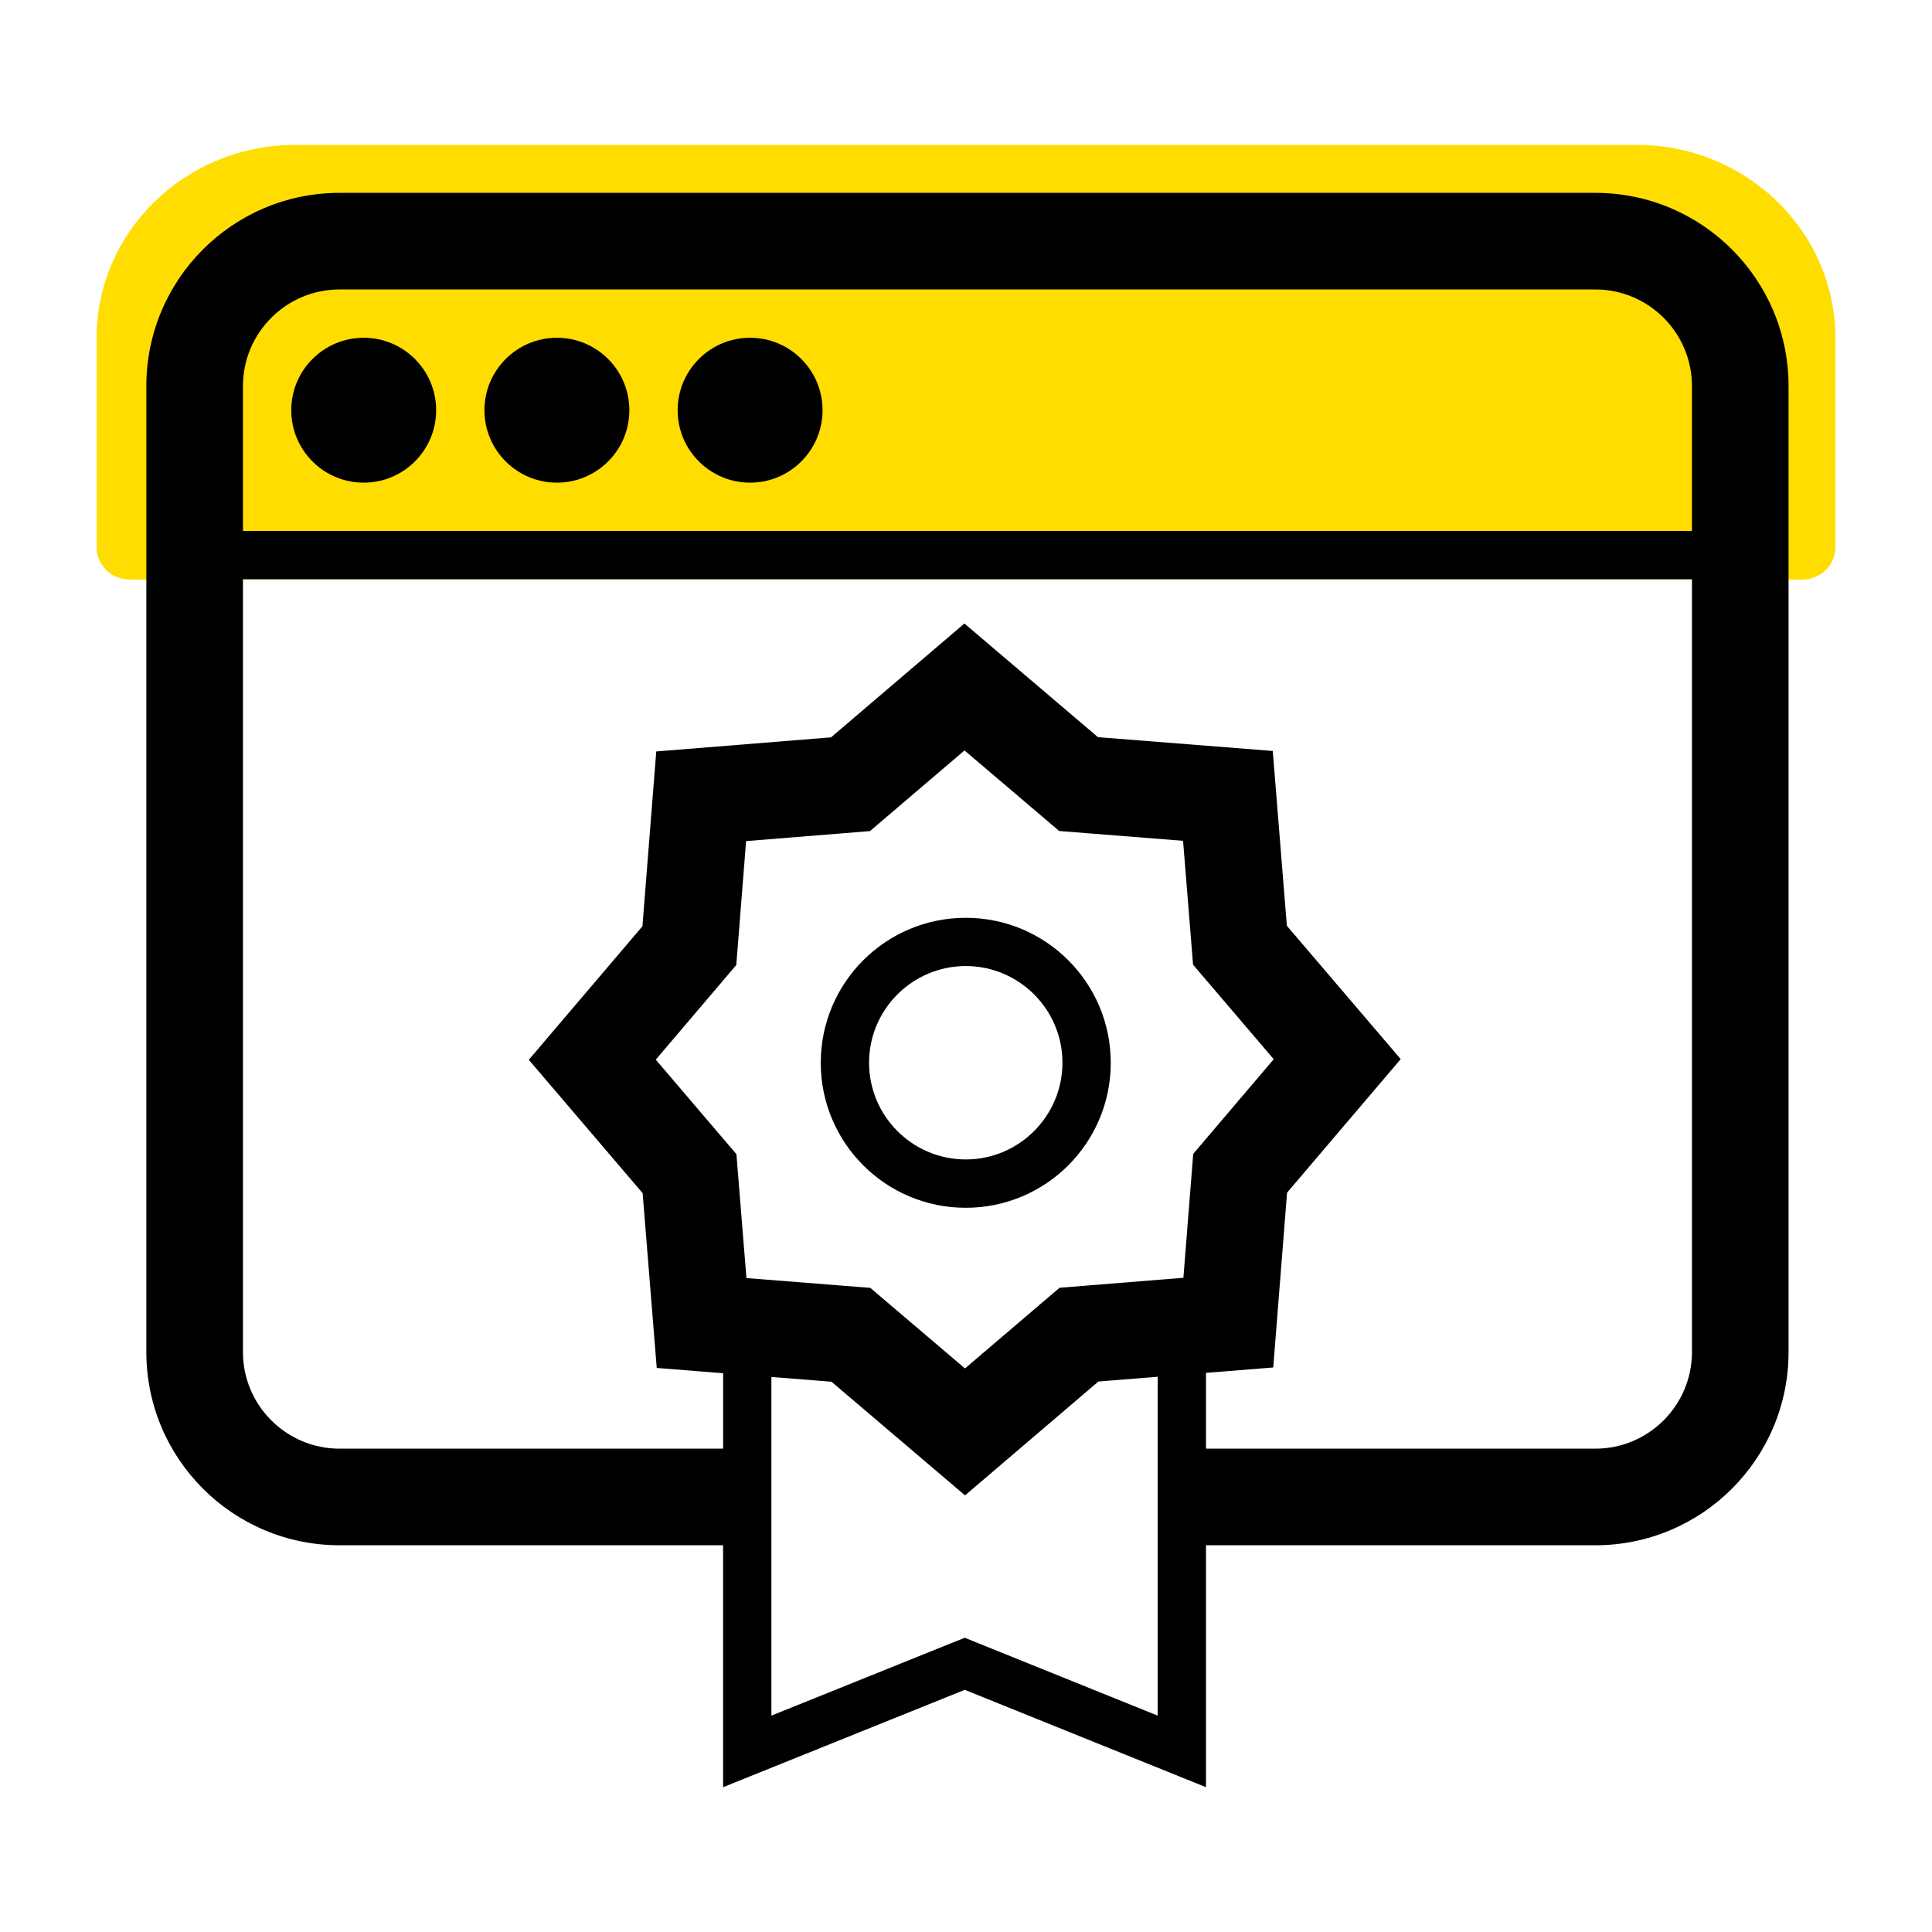
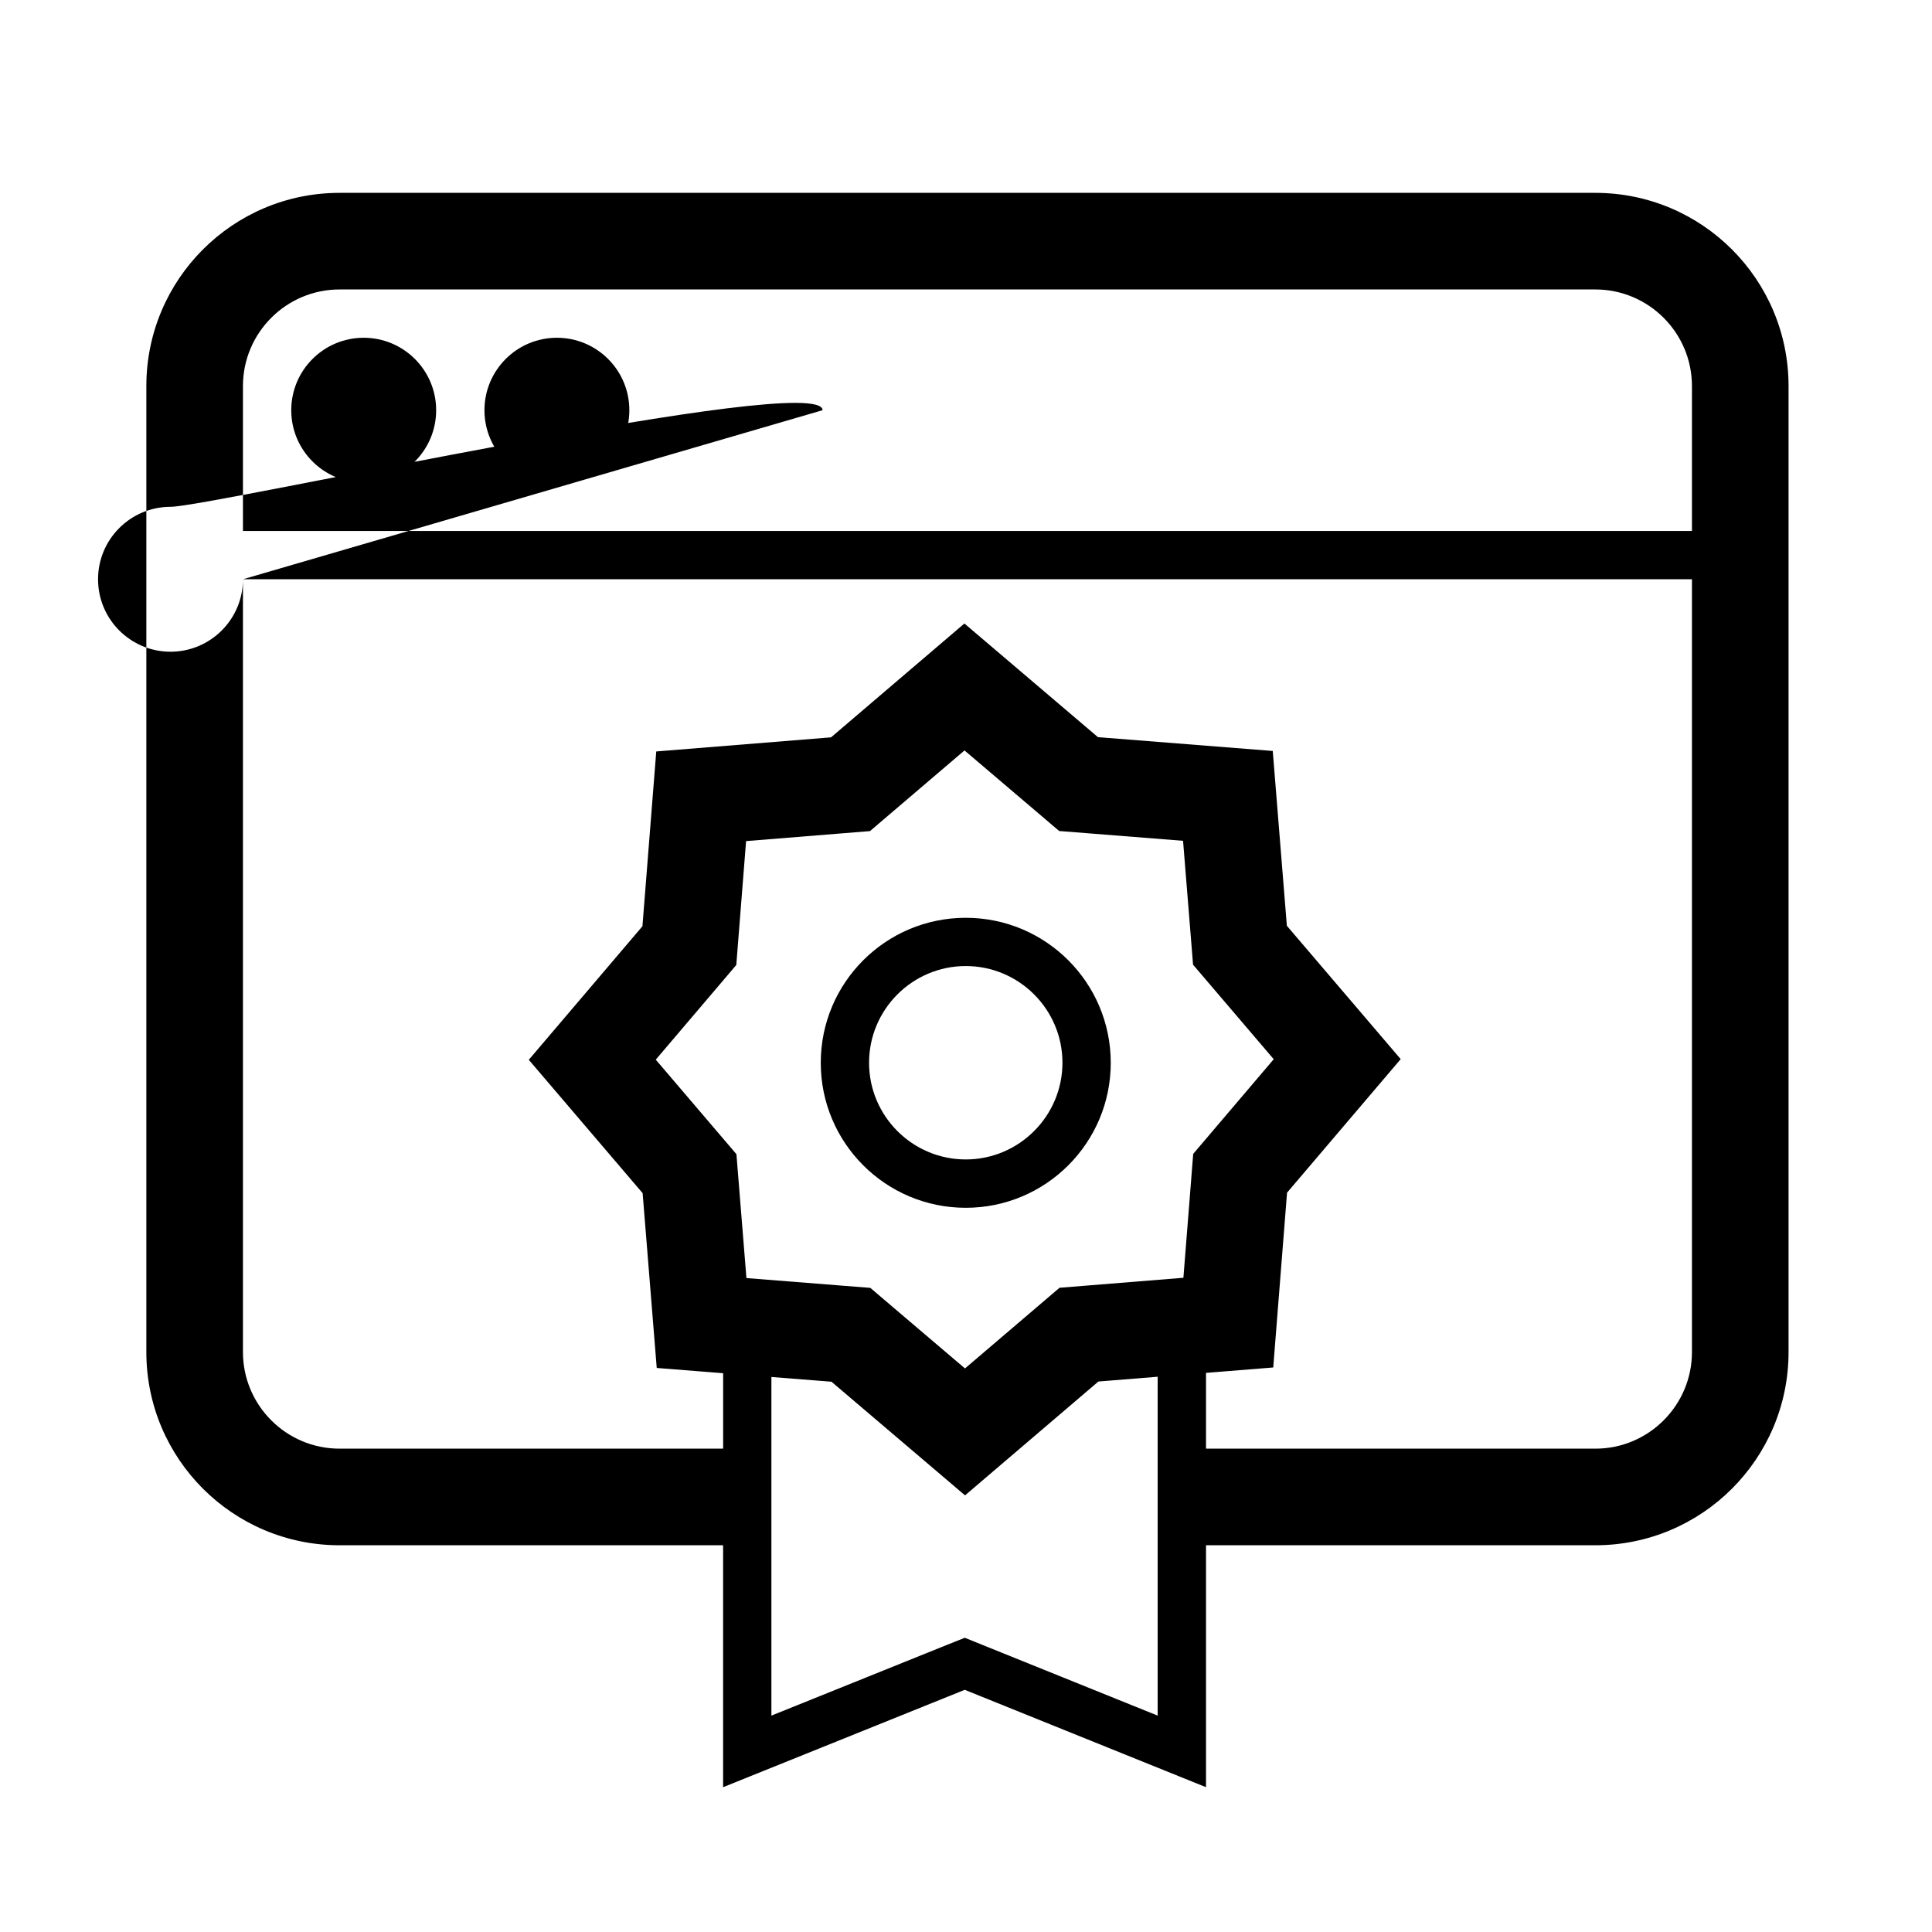
<svg xmlns="http://www.w3.org/2000/svg" version="1.1" id="Layer_1" x="0px" y="0px" width="40px" height="40px" viewBox="0 0 40 40" style="enable-background:new 0 0 40 40;" xml:space="preserve">
  <style type="text/css">
	.st0{fill:#FFDD00;}
	.st1{fill:#FEDD00;}
	.st2{fill-rule:evenodd;clip-rule:evenodd;fill:#FFDD00;}
	.st3{fill:#1D1D1B;}
	.st4{fill:#575756;}
	.st5{fill:#9D9D9C;}
	.st6{fill:#FFFFFF;}
	.st7{fill:#EDEDED;}
	.st8{fill-rule:evenodd;clip-rule:evenodd;fill:#363640;}
	.st9{fill:#363640;}
</style>
-   <path class="st0" d="M2,7c0-2.21,1.842-4,4.114-4h27.771C36.158,3,38,4.79,38,7v4.333C38,11.7,37.693,12,37.314,12H2.686  C2.307,12,2,11.7,2,11.333V7z" />
-   <path d="M19.995,19.002c-1.658,0-3.002,1.344-3.002,3.002s1.344,3.002,3.002,3.002s3.002-1.344,3.002-3.002  S21.653,19.002,19.995,19.002z M19.995,24.005c-1.104,0-2.002-0.898-2.002-2.002s0.898-2.002,2.002-2.002s2.002,0.898,2.002,2.002  C21.996,23.107,21.098,24.005,19.995,24.005z M7.03,31.993h7.941v5.009l5.003-2.016l4.995,2.016v-5.009h8.061c2.209,0,4-1.791,4-4  v-20c0-2.209-1.791-4-4-4h-26c-2.209,0-4,1.791-4,4v20C3.03,30.202,4.821,31.993,7.03,31.993z M19.974,33.908l-0.374,0.15  l-3.629,1.462v-7.011l1.244,0.098l2.765,2.353l2.761-2.357l1.227-0.099v7.016l-3.62-1.461L19.974,33.908z M24.704,23.89  l-0.051,0.645l-0.152,1.92l-1.92,0.155l-0.645,0.052l-0.492,0.42l-1.465,1.25l-1.467-1.248l-0.493-0.42l-0.645-0.051l-1.92-0.152  l-0.155-1.92l-0.052-0.645l-0.42-0.492l-1.25-1.465l1.248-1.467l0.419-0.493l0.051-0.645l0.152-1.92l1.92-0.155l0.645-0.052  l0.492-0.42l1.465-1.25l1.467,1.248l0.493,0.42l0.645,0.051l1.92,0.152l0.155,1.92l0.052,0.645l0.42,0.492l1.25,1.465l-1.248,1.467  L24.704,23.89z M5.03,7.993c0-1.103,0.897-2,2-2h26c1.103,0,2,0.897,2,2v3h-30V7.993z M5.03,11.993h30v16c0,1.103-0.897,2-2,2  h-8.061v-1.569l1.392-0.112l0.286-3.619L29,21.928l-2.357-2.761l-0.292-3.619l-3.619-0.286l-2.765-2.353l-2.761,2.357l-3.619,0.292  l-0.286,3.619l-2.353,2.765l2.357,2.761l0.292,3.619l1.375,0.109v1.562H7.03c-1.103,0-2-0.897-2-2V11.993z M17.03,8.493  c0,0.828-0.672,1.5-1.5,1.5c-0.828,0-1.5-0.672-1.5-1.5s0.672-1.5,1.5-1.5S17.03,7.665,17.03,8.493z M13.03,8.493  c0,0.828-0.672,1.5-1.5,1.5c-0.828,0-1.5-0.672-1.5-1.5s0.672-1.5,1.5-1.5C12.358,6.993,13.03,7.665,13.03,8.493z M9.03,8.493  c0,0.828-0.672,1.5-1.5,1.5c-0.828,0-1.5-0.672-1.5-1.5s0.672-1.5,1.5-1.5C8.358,6.993,9.03,7.665,9.03,8.493z" />
+   <path d="M19.995,19.002c-1.658,0-3.002,1.344-3.002,3.002s1.344,3.002,3.002,3.002s3.002-1.344,3.002-3.002  S21.653,19.002,19.995,19.002z M19.995,24.005c-1.104,0-2.002-0.898-2.002-2.002s0.898-2.002,2.002-2.002s2.002,0.898,2.002,2.002  C21.996,23.107,21.098,24.005,19.995,24.005z M7.03,31.993h7.941v5.009l5.003-2.016l4.995,2.016v-5.009h8.061c2.209,0,4-1.791,4-4  v-20c0-2.209-1.791-4-4-4h-26c-2.209,0-4,1.791-4,4v20C3.03,30.202,4.821,31.993,7.03,31.993z M19.974,33.908l-0.374,0.15  l-3.629,1.462v-7.011l1.244,0.098l2.765,2.353l2.761-2.357l1.227-0.099v7.016l-3.62-1.461L19.974,33.908z M24.704,23.89  l-0.051,0.645l-0.152,1.92l-1.92,0.155l-0.645,0.052l-0.492,0.42l-1.465,1.25l-1.467-1.248l-0.493-0.42l-0.645-0.051l-1.92-0.152  l-0.155-1.92l-0.052-0.645l-0.42-0.492l-1.25-1.465l1.248-1.467l0.419-0.493l0.051-0.645l0.152-1.92l1.92-0.155l0.645-0.052  l0.492-0.42l1.465-1.25l1.467,1.248l0.493,0.42l0.645,0.051l1.92,0.152l0.155,1.92l0.052,0.645l0.42,0.492l1.25,1.465l-1.248,1.467  L24.704,23.89z M5.03,7.993c0-1.103,0.897-2,2-2h26c1.103,0,2,0.897,2,2v3h-30V7.993z M5.03,11.993h30v16c0,1.103-0.897,2-2,2  h-8.061v-1.569l1.392-0.112l0.286-3.619L29,21.928l-2.357-2.761l-0.292-3.619l-3.619-0.286l-2.765-2.353l-2.761,2.357l-3.619,0.292  l-0.286,3.619l-2.353,2.765l2.357,2.761l0.292,3.619l1.375,0.109v1.562H7.03c-1.103,0-2-0.897-2-2V11.993z c0,0.828-0.672,1.5-1.5,1.5c-0.828,0-1.5-0.672-1.5-1.5s0.672-1.5,1.5-1.5S17.03,7.665,17.03,8.493z M13.03,8.493  c0,0.828-0.672,1.5-1.5,1.5c-0.828,0-1.5-0.672-1.5-1.5s0.672-1.5,1.5-1.5C12.358,6.993,13.03,7.665,13.03,8.493z M9.03,8.493  c0,0.828-0.672,1.5-1.5,1.5c-0.828,0-1.5-0.672-1.5-1.5s0.672-1.5,1.5-1.5C8.358,6.993,9.03,7.665,9.03,8.493z" />
</svg>